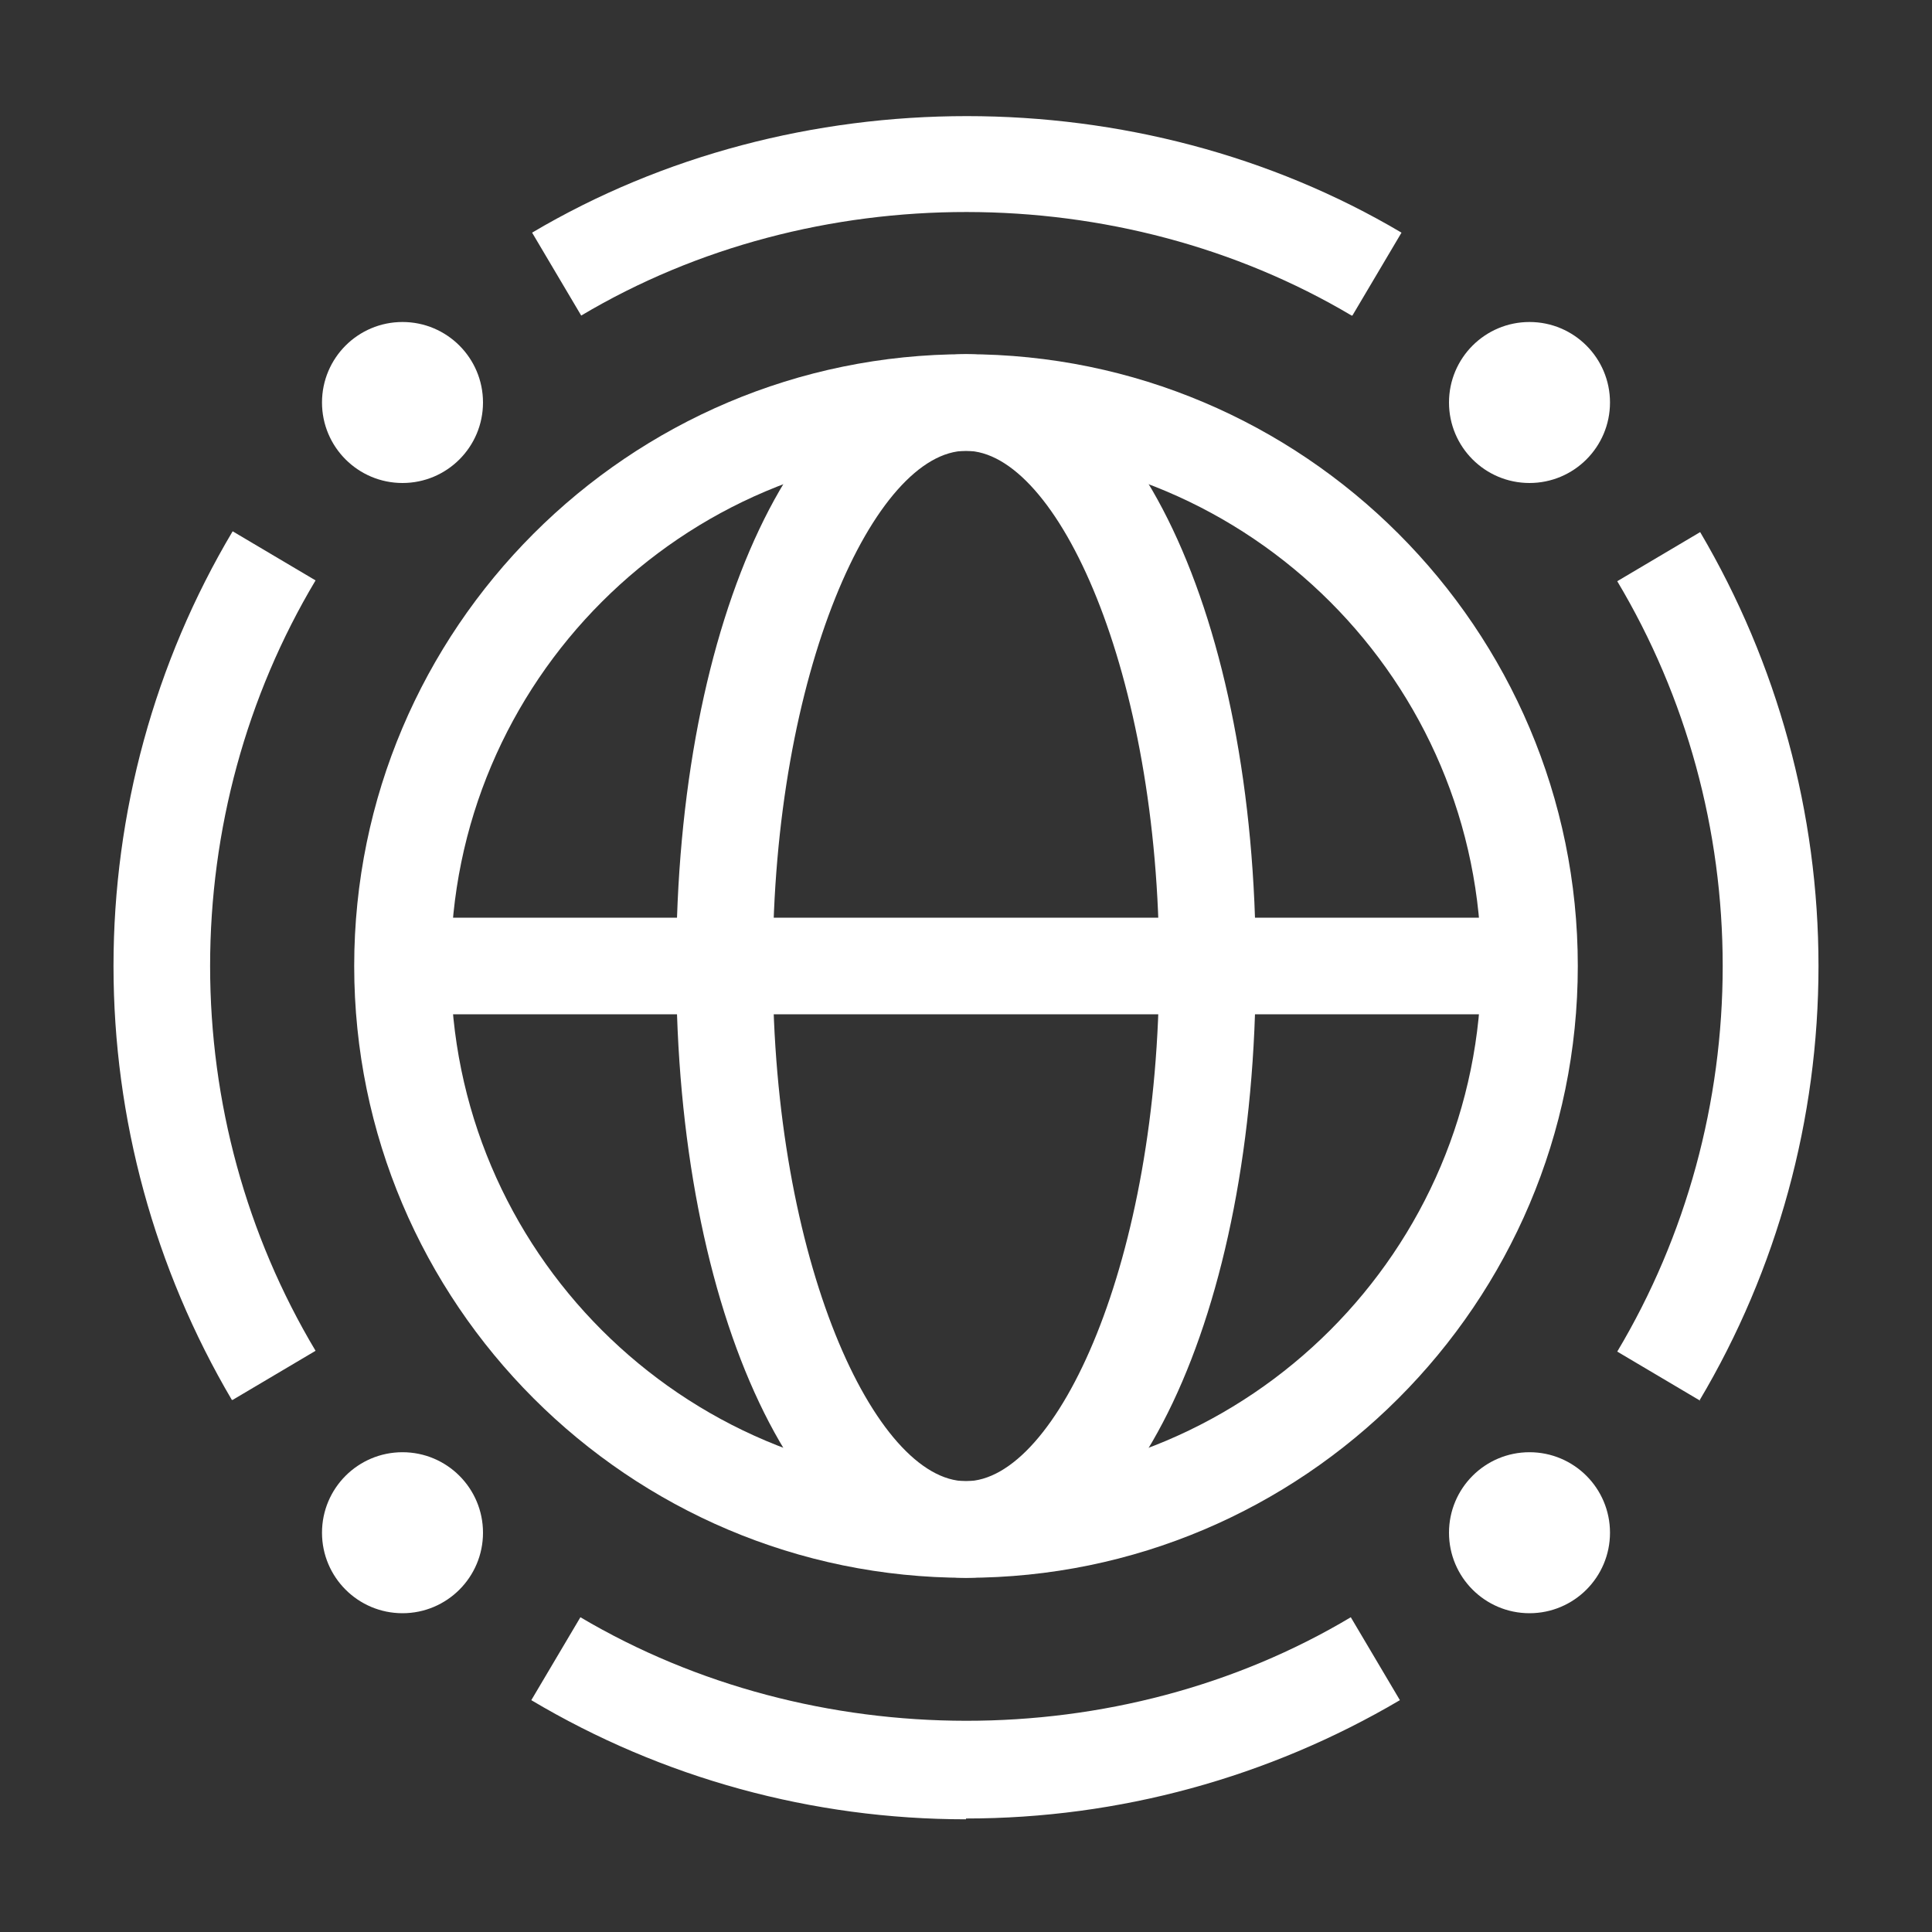
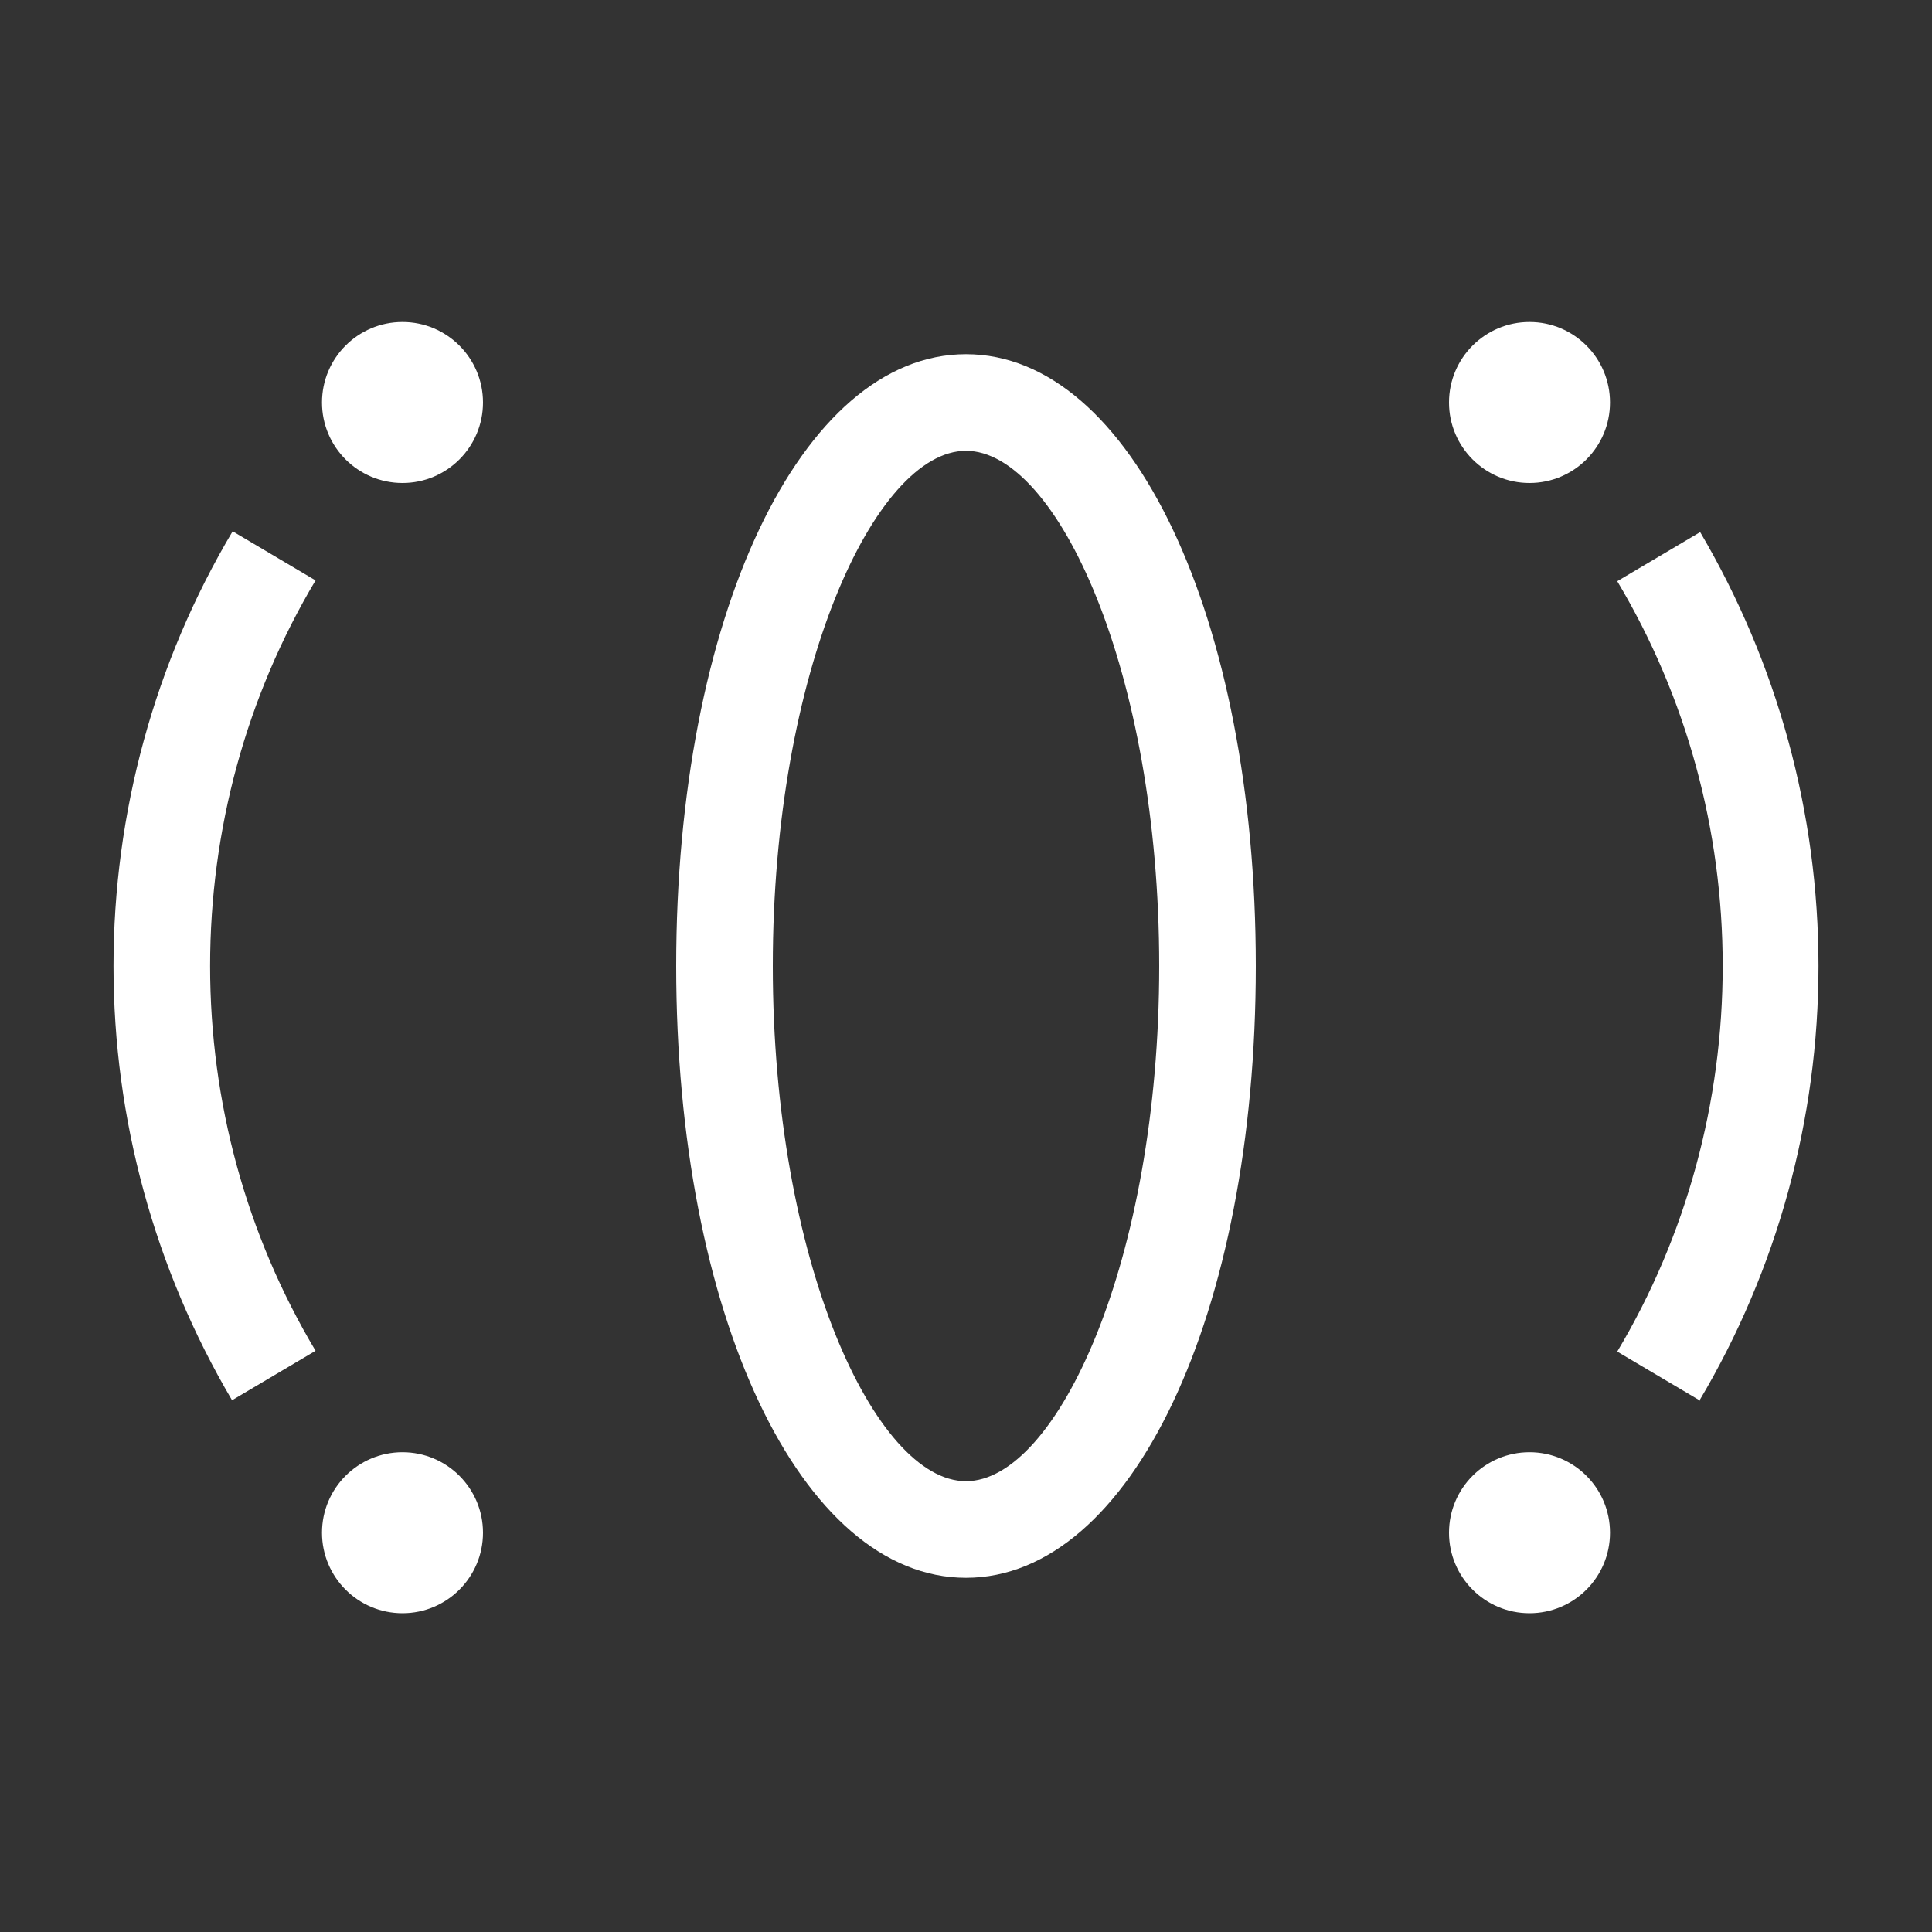
<svg xmlns="http://www.w3.org/2000/svg" id="OUTLINE" viewBox="0 0 24 24">
  <rect x="0" y="0" width="24" height="24" fill="#333333" stroke="none" />
  <defs>
    <style>
      .cls-1 {
        fill: #fff;
      }
    </style>
  </defs>
  <circle class="cls-1" cx="5" cy="5" r="1" />
  <circle class="cls-1" cx="19" cy="5" r="1" />
  <circle class="cls-1" cx="5" cy="19.04" r="1" />
  <circle class="cls-1" cx="19" cy="19.04" r="1" />
-   <path class="cls-1" d="m12,19.6c-4.19,0-7.6-3.41-7.6-7.6s3.41-7.6,7.6-7.6,7.6,3.41,7.6,7.6-3.41,7.6-7.6,7.6Zm0-14c-3.53,0-6.4,2.87-6.4,6.4s2.87,6.4,6.4,6.4,6.4-2.87,6.4-6.4-2.87-6.4-6.4-6.4Z" />
-   <path class="cls-1" d="m16.79,3.92c-2.88-1.71-6.68-1.72-9.57,0l-.61-1.03c3.26-1.93,7.54-1.93,10.8,0l-.61,1.03Z" />
  <path class="cls-1" d="m2.88,17.39c-.96-1.63-1.47-3.49-1.47-5.39s.51-3.77,1.48-5.4l1.03.61c-.86,1.44-1.31,3.1-1.31,4.79s.45,3.34,1.31,4.78l-1.03.61Z" />
-   <path class="cls-1" d="m12,22.6c-1.91,0-3.77-.51-5.4-1.48l.61-1.03c2.89,1.71,6.69,1.72,9.57,0l.61,1.03c-1.63.96-3.49,1.47-5.39,1.47Z" />
  <path class="cls-1" d="m21.12,17.4l-1.03-.61c.86-1.44,1.31-3.1,1.31-4.79s-.45-3.34-1.31-4.78l1.03-.61c.96,1.63,1.47,3.49,1.47,5.39s-.51,3.77-1.48,5.4Z" />
  <path class="cls-1" d="m12,19.6c-2.05,0-3.6-3.27-3.6-7.6s1.55-7.6,3.6-7.6,3.6,3.27,3.6,7.6-1.55,7.6-3.6,7.6Zm0-14c-1.13,0-2.4,2.74-2.4,6.4s1.27,6.4,2.4,6.4,2.4-2.74,2.4-6.4-1.27-6.4-2.4-6.4Z" />
-   <rect class="cls-1" x="5" y="11.4" width="14" height="1.2" />
</svg>